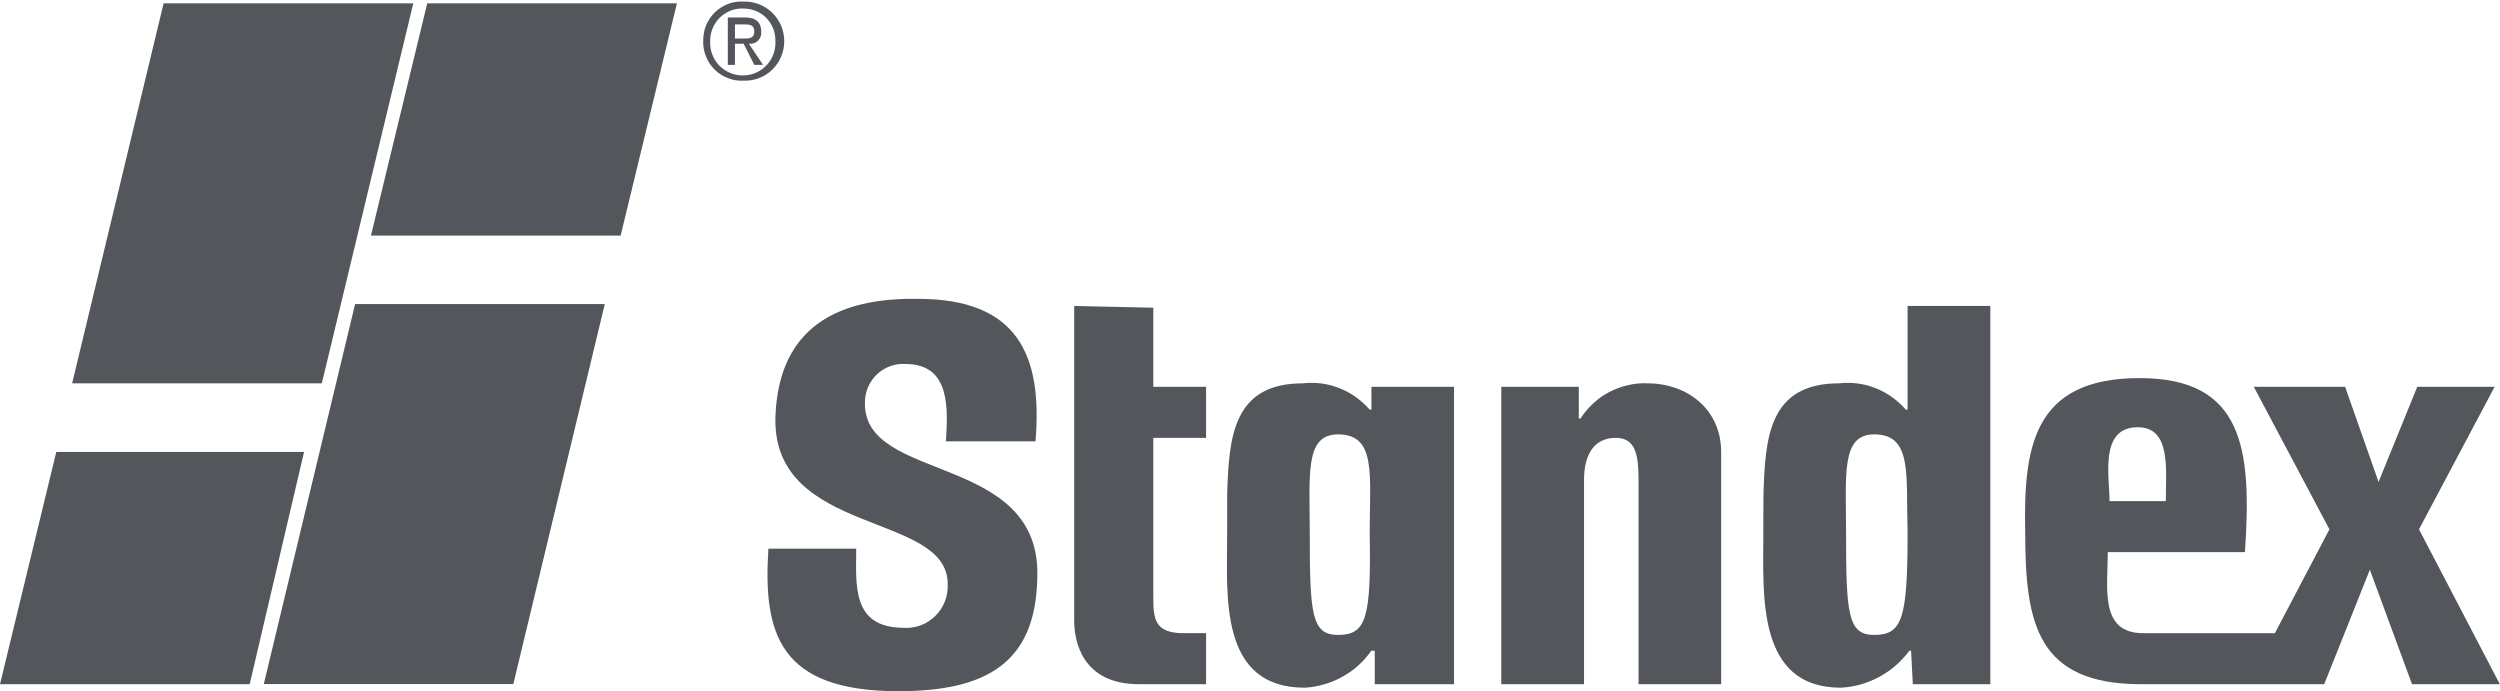
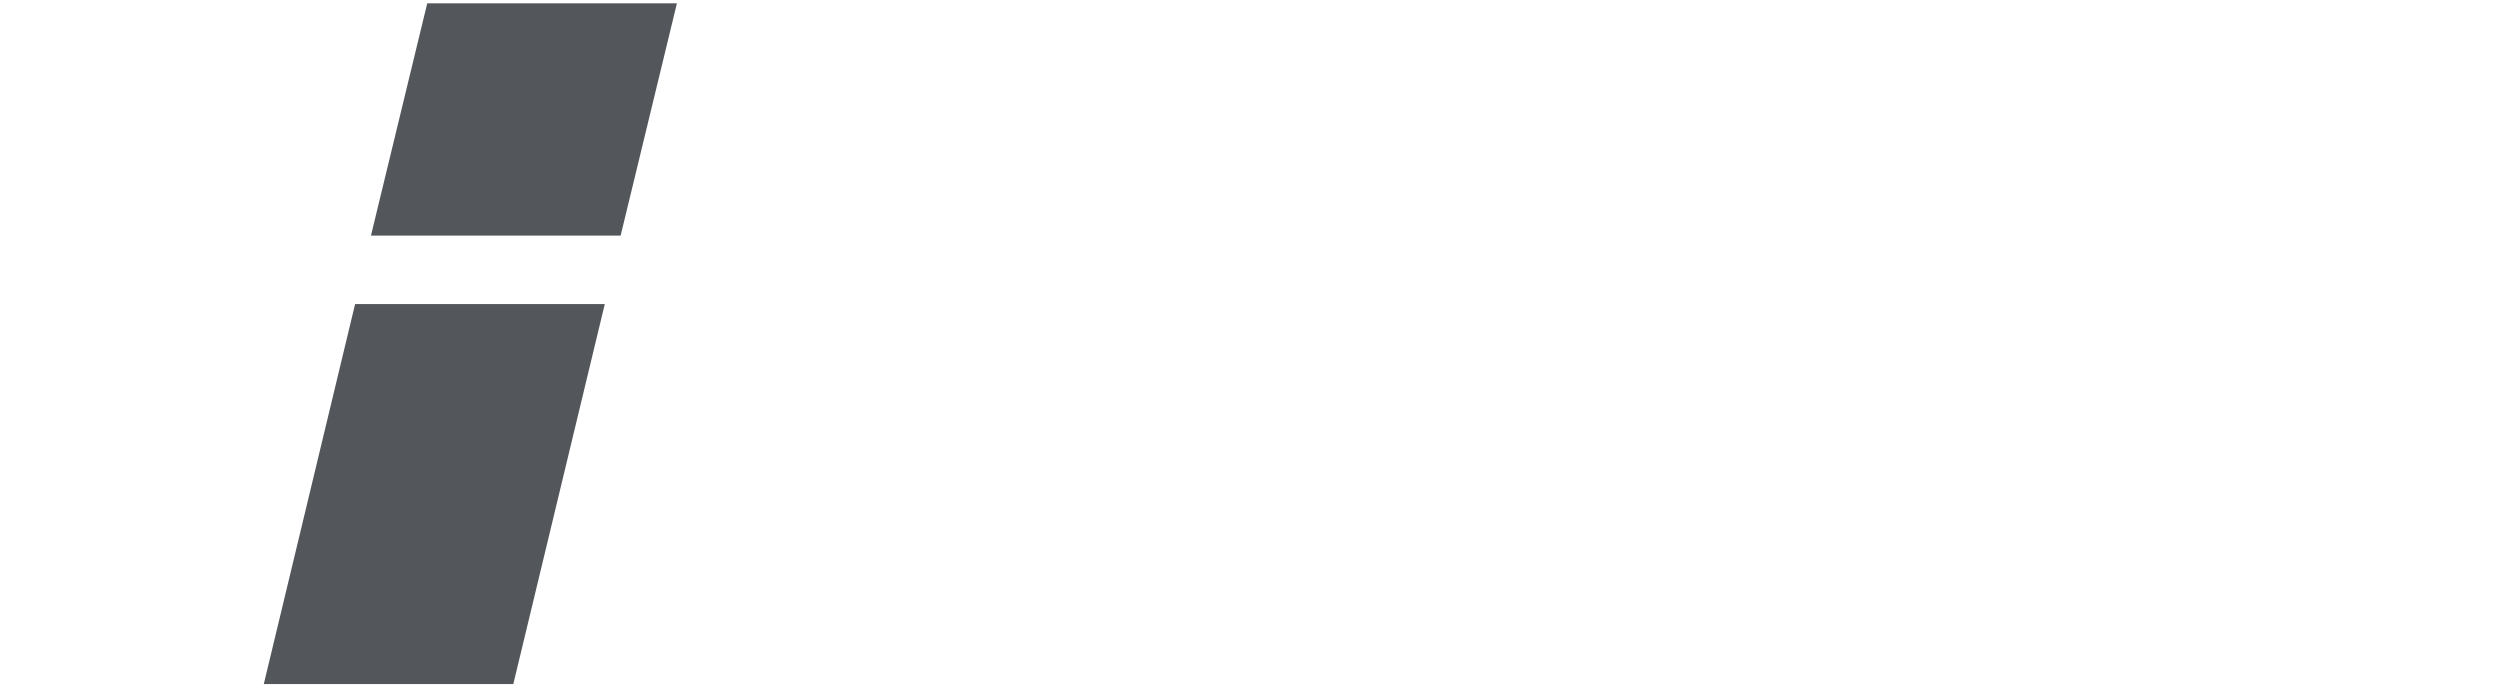
<svg xmlns="http://www.w3.org/2000/svg" version="1.2" viewBox="0 0 1577 436" width="1577" height="436">
  <title>standex-logo-1-svg</title>
  <style>
		.s0 { fill: #53565a } 
	</style>
  <g id="standex">
    <path id="Path_48" fill-rule="evenodd" class="s0" d="m427 2.1h-157.5l-35.5 146.5h157.5zm-203 189.7l-57.6 239.7h157.4l57.7-239.7z" />
-     <path id="Path_49" fill-rule="evenodd" class="s0" d="m157.5 431.6h-157.5l35.5-146.5h156.3zm-112-189.8l57.7-239.7h157.5l-57.7 239.7zm521.2 194.2c-75.4 0-85.4-36.6-82-89.9h55.4c0 22.2-3.3 49.9 29.9 49.9 3.7 0.3 7.4-0.3 10.9-1.6 3.5-1.3 6.6-3.4 9.2-6 2.7-2.6 4.7-5.8 6-9.2 1.3-3.5 1.9-7.2 1.7-10.9 0-45.5-109.8-30-108.7-104.3 1.1-37.7 17.8-76.6 89.8-75.5 63.2 0 78.8 35.5 74.3 89.9h-56.5c1.1-20 3.3-48.8-25.5-48.8-3.4-0.2-6.7 0.3-9.8 1.4-3.1 1.2-5.9 2.9-8.3 5.2-2.4 2.3-4.3 5.1-5.6 8.1-1.3 3.1-1.9 6.4-1.9 9.7-1.1 51.1 112 31.1 108.7 111-1.1 53.2-32.2 71-87.6 71zm151.9-4.4c-36.5 0-41-27.8-41-40v-198.6l49.9 1.1v49.9h33.3v32.2h-33.3v101c0 13.3 1.1 22.2 18.9 22.2h14.4v32.2c0 0-42.2 0-42.2 0zm277.3-167.6h1.1c2.2-3.5 4.9-6.7 8-9.5 3-2.9 6.5-5.3 10.1-7.2 3.7-1.9 7.6-3.4 11.7-4.3 4-1 8.2-1.4 12.3-1.2 25.5 0 46.6 16.6 46.6 43.3v146.5h-52.1v-128.8c0-16.6-2.2-26.6-14.4-26.6-13.3 0-20 10-20 26.6v128.8h-52.2v-187.6h48.9c0 0 0 20 0 20zm116.5 47.7c1.1-35.5 3.3-69.9 47.7-69.9 3.9-0.4 7.8-0.4 11.7 0.1 3.9 0.5 7.7 1.5 11.4 3 3.6 1.4 7.1 3.3 10.3 5.6 3.2 2.3 6.1 4.9 8.7 7.9h1.1v-65.4h52.2v238.6h-48.9l-1.1-21.1h-1.1c-2.5 3.4-5.4 6.5-8.6 9.3-3.2 2.8-6.7 5.2-10.4 7.2-3.7 2-7.7 3.6-11.8 4.8-4.1 1.1-8.2 1.8-12.5 2-53.2 0-48.8-58.8-48.8-96.6 0 0 0-25.5 0.1-25.5zm90.9 24.4c-1.1-36.6 3.3-62.1-21.1-62.1-21 0-17.7 25.5-17.7 62.1 0 51.1 1.1 64.4 17.7 64.4 17.7 0 21.1-10 21.1-64.4zm-429.2-24.4c1.1-35.5 3.4-69.9 47.7-69.9 3.9-0.4 7.9-0.4 11.8 0.1 3.9 0.5 7.7 1.5 11.4 3 3.6 1.4 7.1 3.3 10.3 5.6 3.2 2.3 6.1 4.9 8.7 7.9h1.1v-14.4h52.1v187.6h-50v-21.1h-2.2c-2.4 3.4-5.1 6.5-8.2 9.3-3.1 2.8-6.5 5.2-10.2 7.2-3.6 2-7.4 3.6-11.4 4.7-4 1.2-8.2 1.9-12.3 2.1-54.3 0-48.8-58.8-48.8-96.6 0 0 0-25.5 0-25.5zm89.9 24.4c0-36.6 4.4-62.1-20-62.1-21.1 0-17.8 25.5-17.8 62.1 0 51.1 1.1 64.4 17.8 64.4 17.7 0 21-10 20-64.4z" />
-     <path id="Path_50" fill-rule="evenodd" class="s0" d="m1350.7 431.6c-65.4 0-73.2-37.8-73.2-95.5-1.1-53.2 4.4-97.6 72.1-97.6 65.4 0 71 44.3 66.5 109.8h-86.5c0 22.2-5.5 51.1 22.2 51.1h83.2l34.4-65.5-47.7-89.9h57.6l21.1 60 24.4-60h48.8l-47.7 89.9 51 97.7h-55.4l-26.6-72.2-28.8 72.2c0 0-115.4 0-115.4 0zm15.5-115.5c0-20 3.4-46.6-17.7-46.6-24.4 0-17.8 31.1-17.8 46.6 0 0 35.5 0 35.5 0z" />
-     <path id="Path_51" fill-rule="evenodd" class="s0" d="m459.2 49.3c-3.2-1.2-6.1-3.1-8.5-5.5-2.4-2.4-4.3-5.3-5.5-8.5-1.2-3.1-1.8-6.5-1.6-9.9 0-3.3 0.6-6.6 1.9-9.7 1.3-3 3.2-5.8 5.6-8.1 2.4-2.2 5.2-4 8.3-5.2 3.1-1.1 6.4-1.6 9.7-1.4 6.8-0.2 13.3 2.4 18.1 7.1 4.8 4.7 7.5 11.1 7.5 17.9 0 6.7-2.7 13.2-7.5 17.9-4.8 4.7-11.3 7.2-18.1 7-3.4 0.2-6.8-0.4-9.9-1.6zm-5.8-8.3c3.9 4.2 9.4 6.6 15.2 6.6 5.7 0 11.2-2.4 15.1-6.6 3.9-4.2 5.8-9.9 5.4-15.6 0-2.7-0.5-5.3-1.5-7.7-1-2.4-2.5-4.6-4.3-6.5-1.9-1.9-4.1-3.3-6.5-4.3-2.5-1-5.1-1.5-7.7-1.5-2.7-0.2-5.4 0.3-8 1.2-2.5 1-4.8 2.4-6.8 4.3-2 1.9-3.5 4.1-4.6 6.6-1.1 2.5-1.7 5.2-1.7 7.9-0.4 5.7 1.5 11.4 5.4 15.6zm10.2-0.1h-4.5v-29.9h11.1c6.7 0 10 3.3 10 8.9 0.1 1 0 2.1-0.4 3.1-0.3 1-0.9 1.9-1.6 2.6-0.8 0.8-1.7 1.3-2.7 1.7-1 0.3-2 0.4-3.1 0.3l8.9 13.3h-5.5l-6.7-13.3h-5.5c0 0 0 13.3 0 13.3zm5.5-16.6c3.4 0 6.7 0 6.7-4.4 0-4.5-3.3-4.5-6.7-4.5h-5.5v8.9z" />
  </g>
</svg>